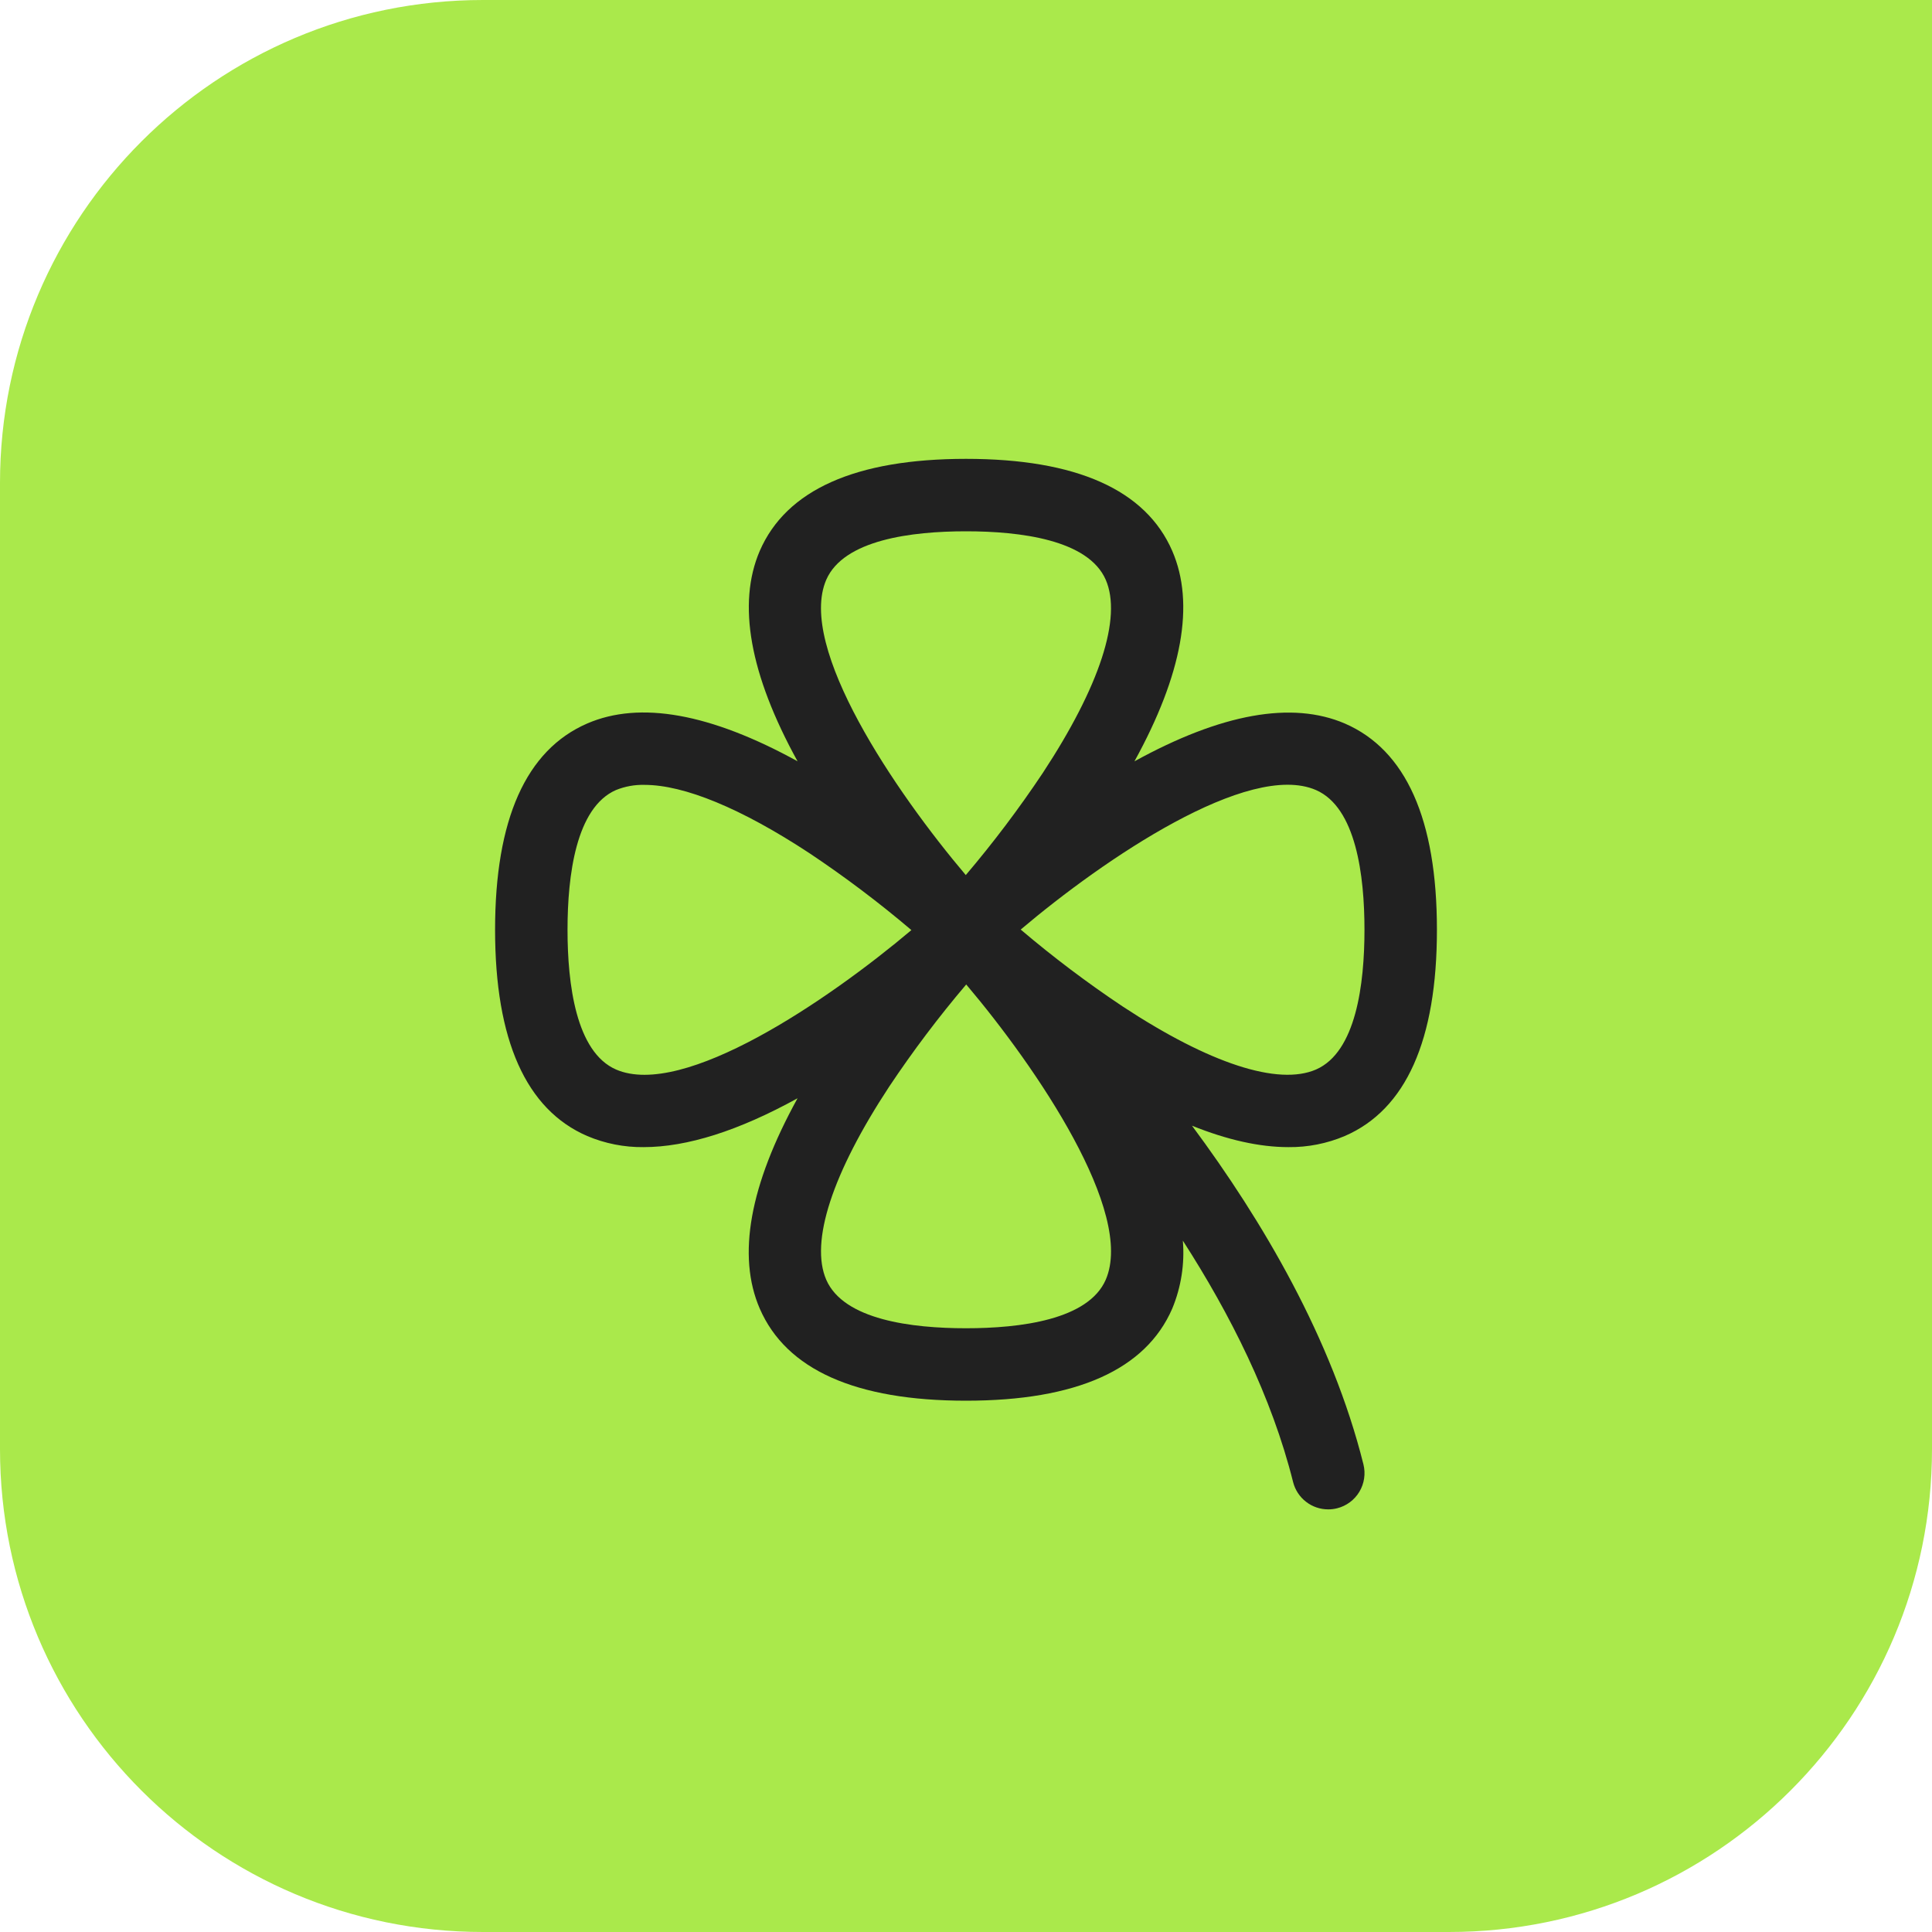
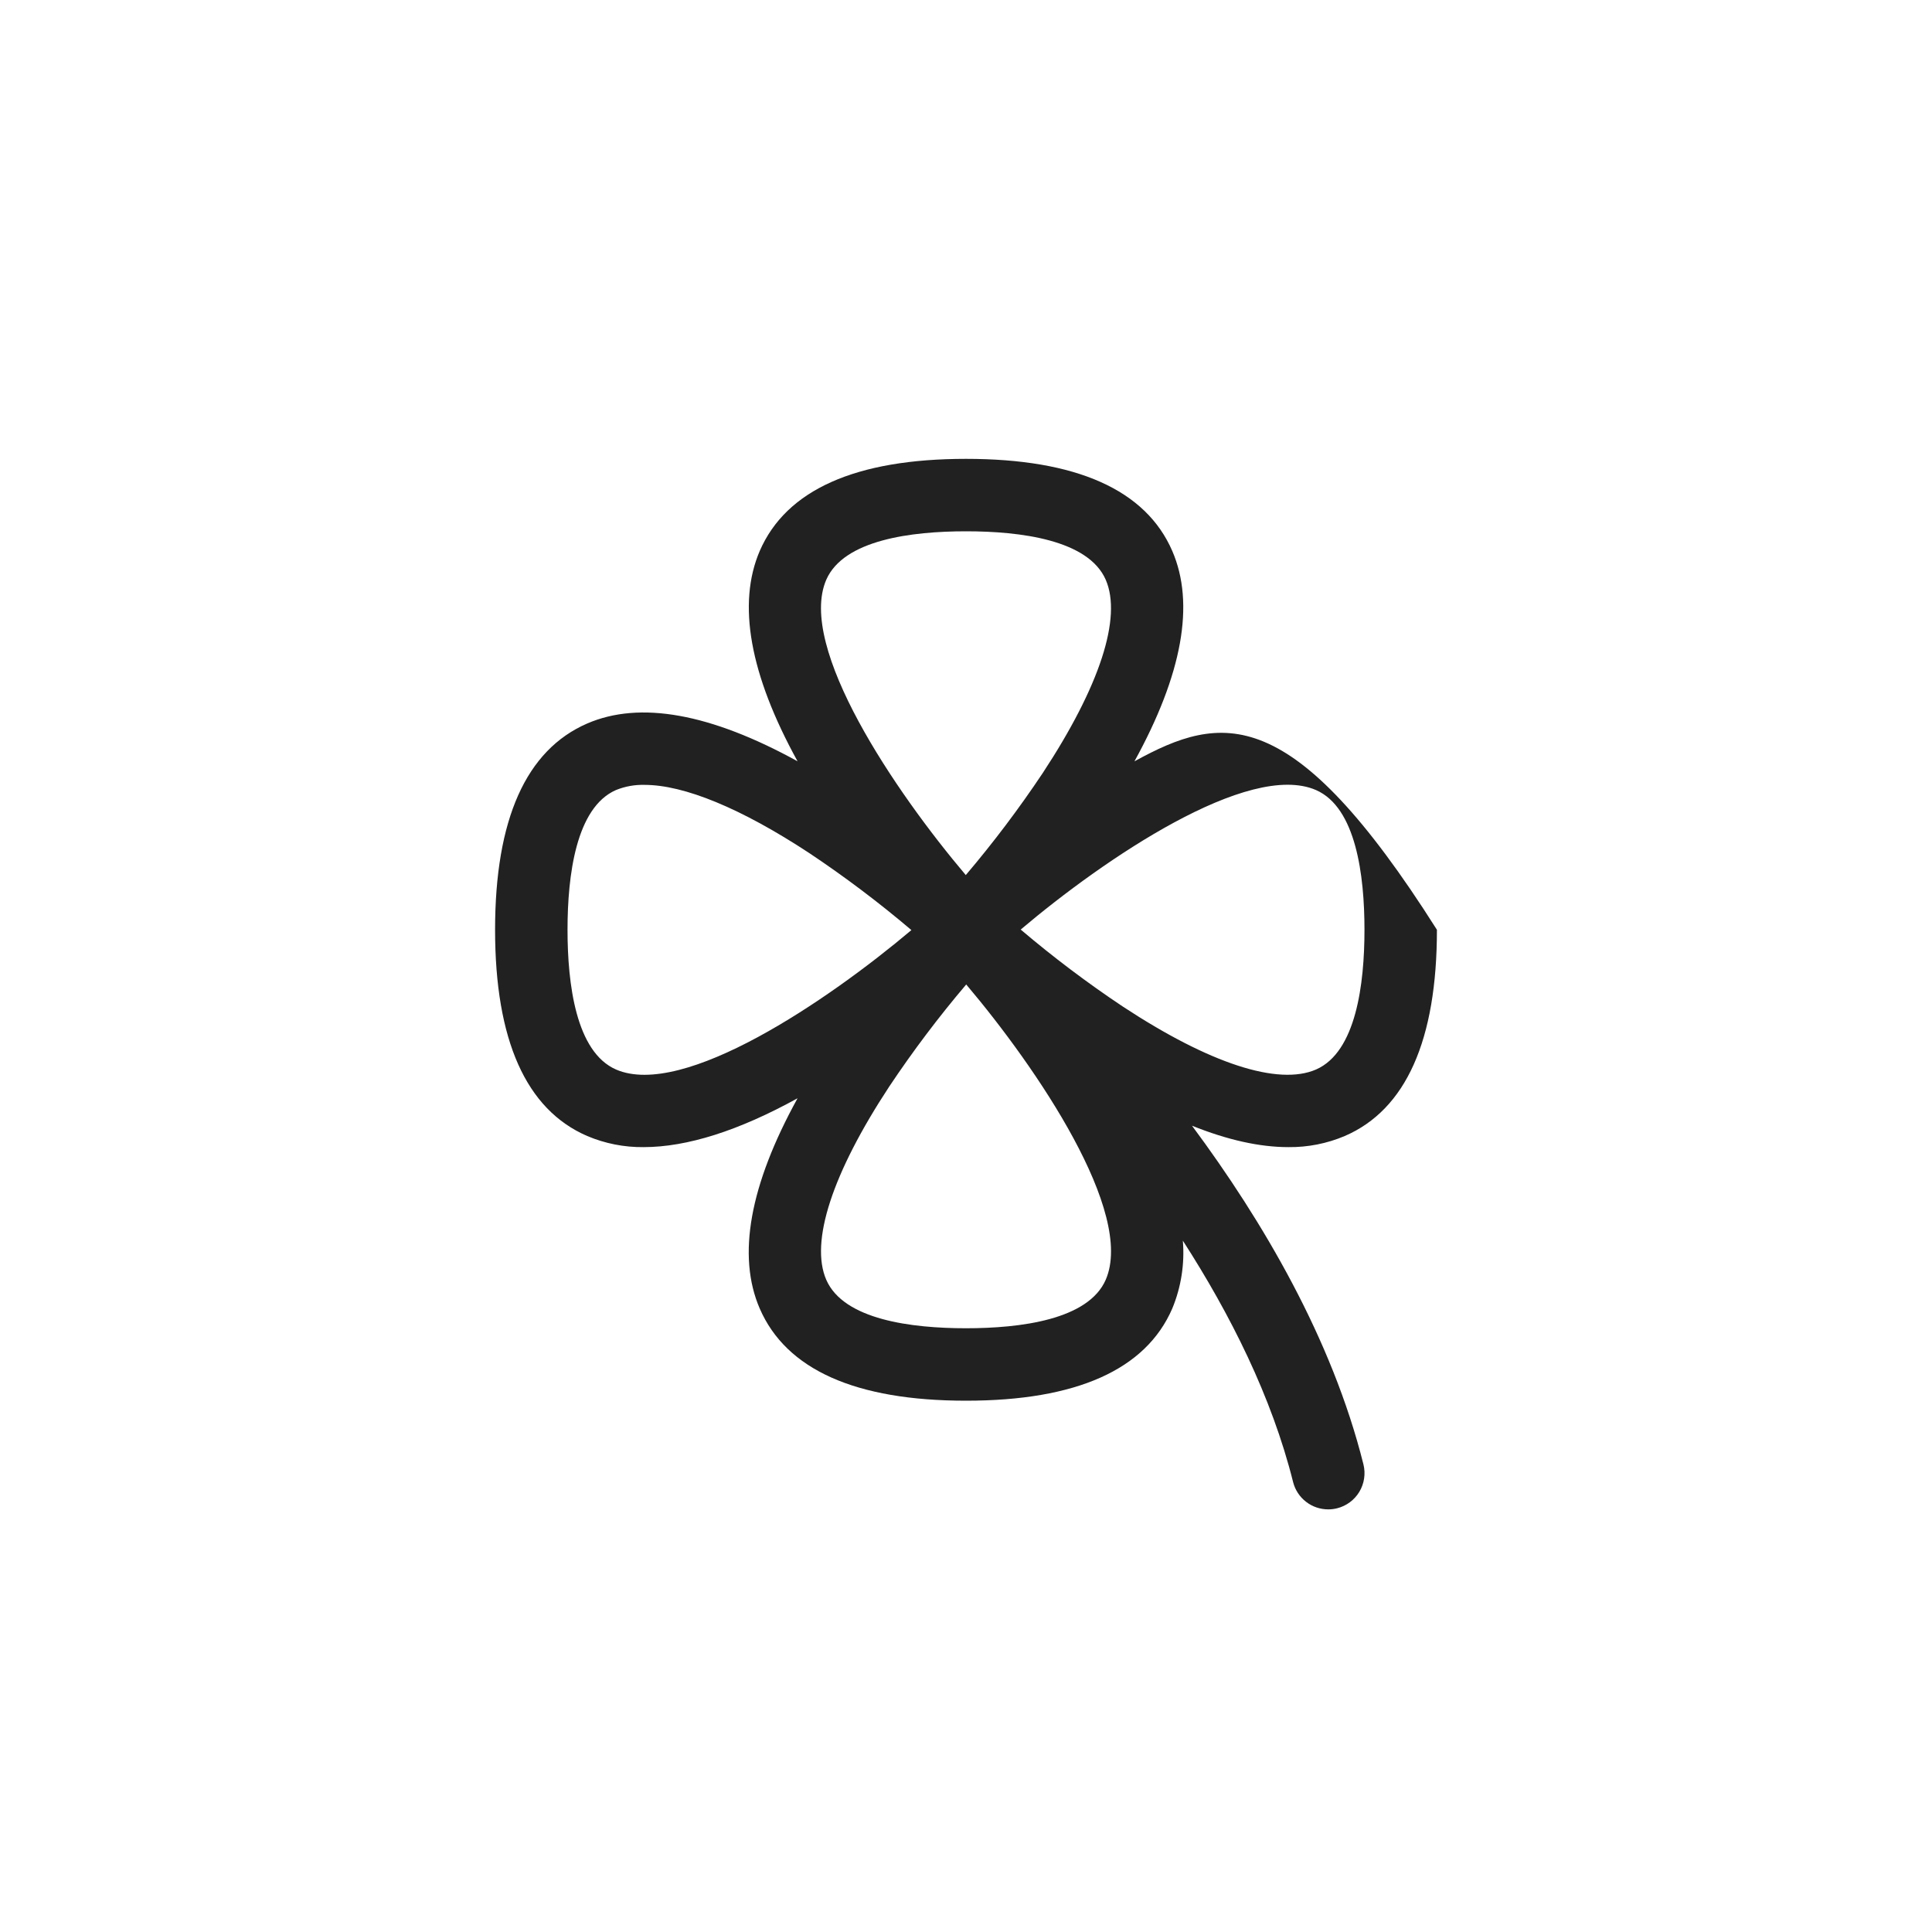
<svg xmlns="http://www.w3.org/2000/svg" width="80" height="80" viewBox="0 0 80 80" fill="none">
-   <path d="M0 20C0 8.954 8.954 0 20 0H80V60C80 71.046 71.046 80 60 80H20C8.954 80 0 71.046 0 60V20Z" fill="#AAE94B" />
-   <path d="M55.686 47.039C58.218 45.944 59.5 43.069 59.5 38.5C59.5 33.931 58.218 31.056 55.686 29.959C53.502 29.022 50.579 29.541 46.975 31.525C48.959 27.921 49.486 24.998 48.541 22.814C47.444 20.282 44.569 19 40 19C35.431 19 32.556 20.282 31.459 22.814C30.522 24.998 31.041 27.921 33.025 31.523C29.421 29.541 26.5 29.012 24.314 29.959C21.782 31.056 20.5 33.931 20.5 38.5C20.5 43.069 21.782 45.944 24.314 47.039C25.052 47.352 25.848 47.509 26.65 47.5C28.45 47.5 30.587 46.821 33.025 45.477C31.041 49.077 30.514 52 31.459 54.184C32.556 56.716 35.431 58 40 58C44.569 58 47.444 56.716 48.541 54.184C48.909 53.295 49.059 52.331 48.979 51.372C50.939 54.415 52.662 57.837 53.545 61.371C53.627 61.694 53.815 61.981 54.079 62.185C54.342 62.39 54.666 62.5 55 62.5C55.123 62.5 55.246 62.485 55.366 62.455C55.752 62.358 56.083 62.113 56.288 61.772C56.492 61.431 56.553 61.022 56.457 60.636C55.156 55.431 52.281 50.549 49.358 46.613C50.829 47.204 52.16 47.5 53.35 47.5C54.152 47.509 54.948 47.352 55.686 47.039ZM54.492 32.714C56.151 33.438 56.5 36.25 56.5 38.5C56.5 40.75 56.151 43.562 54.494 44.286C52.926 44.967 50.084 44.041 46.491 41.678C45.022 40.698 43.611 39.634 42.265 38.491C45.717 35.569 51.7 31.503 54.492 32.714ZM34.214 24.006C34.938 22.349 37.75 22 40 22C42.25 22 45.062 22.349 45.786 24.006C46.467 25.574 45.541 28.416 43.178 32.009C42.198 33.478 41.134 34.889 39.991 36.235C37.069 32.783 33.004 26.798 34.214 24.006ZM25.508 44.286C23.849 43.562 23.5 40.75 23.5 38.5C23.5 36.25 23.849 33.438 25.506 32.714C25.881 32.562 26.283 32.489 26.688 32.5C28.328 32.5 30.689 33.469 33.513 35.326C34.982 36.306 36.393 37.37 37.739 38.513C34.283 41.429 28.298 45.498 25.508 44.286ZM45.786 52.992C45.062 54.651 42.25 55 40 55C37.75 55 34.938 54.651 34.214 52.994C33.533 51.426 34.459 48.584 36.822 44.991C37.802 43.522 38.866 42.111 40.009 40.765C42.931 44.217 46.996 50.202 45.786 52.992Z" fill="#212121" />
+   <path d="M55.686 47.039C58.218 45.944 59.5 43.069 59.5 38.5C53.502 29.022 50.579 29.541 46.975 31.525C48.959 27.921 49.486 24.998 48.541 22.814C47.444 20.282 44.569 19 40 19C35.431 19 32.556 20.282 31.459 22.814C30.522 24.998 31.041 27.921 33.025 31.523C29.421 29.541 26.5 29.012 24.314 29.959C21.782 31.056 20.5 33.931 20.5 38.5C20.5 43.069 21.782 45.944 24.314 47.039C25.052 47.352 25.848 47.509 26.65 47.5C28.45 47.5 30.587 46.821 33.025 45.477C31.041 49.077 30.514 52 31.459 54.184C32.556 56.716 35.431 58 40 58C44.569 58 47.444 56.716 48.541 54.184C48.909 53.295 49.059 52.331 48.979 51.372C50.939 54.415 52.662 57.837 53.545 61.371C53.627 61.694 53.815 61.981 54.079 62.185C54.342 62.39 54.666 62.5 55 62.5C55.123 62.5 55.246 62.485 55.366 62.455C55.752 62.358 56.083 62.113 56.288 61.772C56.492 61.431 56.553 61.022 56.457 60.636C55.156 55.431 52.281 50.549 49.358 46.613C50.829 47.204 52.16 47.5 53.35 47.5C54.152 47.509 54.948 47.352 55.686 47.039ZM54.492 32.714C56.151 33.438 56.5 36.25 56.5 38.5C56.5 40.75 56.151 43.562 54.494 44.286C52.926 44.967 50.084 44.041 46.491 41.678C45.022 40.698 43.611 39.634 42.265 38.491C45.717 35.569 51.7 31.503 54.492 32.714ZM34.214 24.006C34.938 22.349 37.75 22 40 22C42.25 22 45.062 22.349 45.786 24.006C46.467 25.574 45.541 28.416 43.178 32.009C42.198 33.478 41.134 34.889 39.991 36.235C37.069 32.783 33.004 26.798 34.214 24.006ZM25.508 44.286C23.849 43.562 23.5 40.75 23.5 38.5C23.5 36.25 23.849 33.438 25.506 32.714C25.881 32.562 26.283 32.489 26.688 32.5C28.328 32.5 30.689 33.469 33.513 35.326C34.982 36.306 36.393 37.37 37.739 38.513C34.283 41.429 28.298 45.498 25.508 44.286ZM45.786 52.992C45.062 54.651 42.25 55 40 55C37.75 55 34.938 54.651 34.214 52.994C33.533 51.426 34.459 48.584 36.822 44.991C37.802 43.522 38.866 42.111 40.009 40.765C42.931 44.217 46.996 50.202 45.786 52.992Z" fill="#212121" />
</svg>